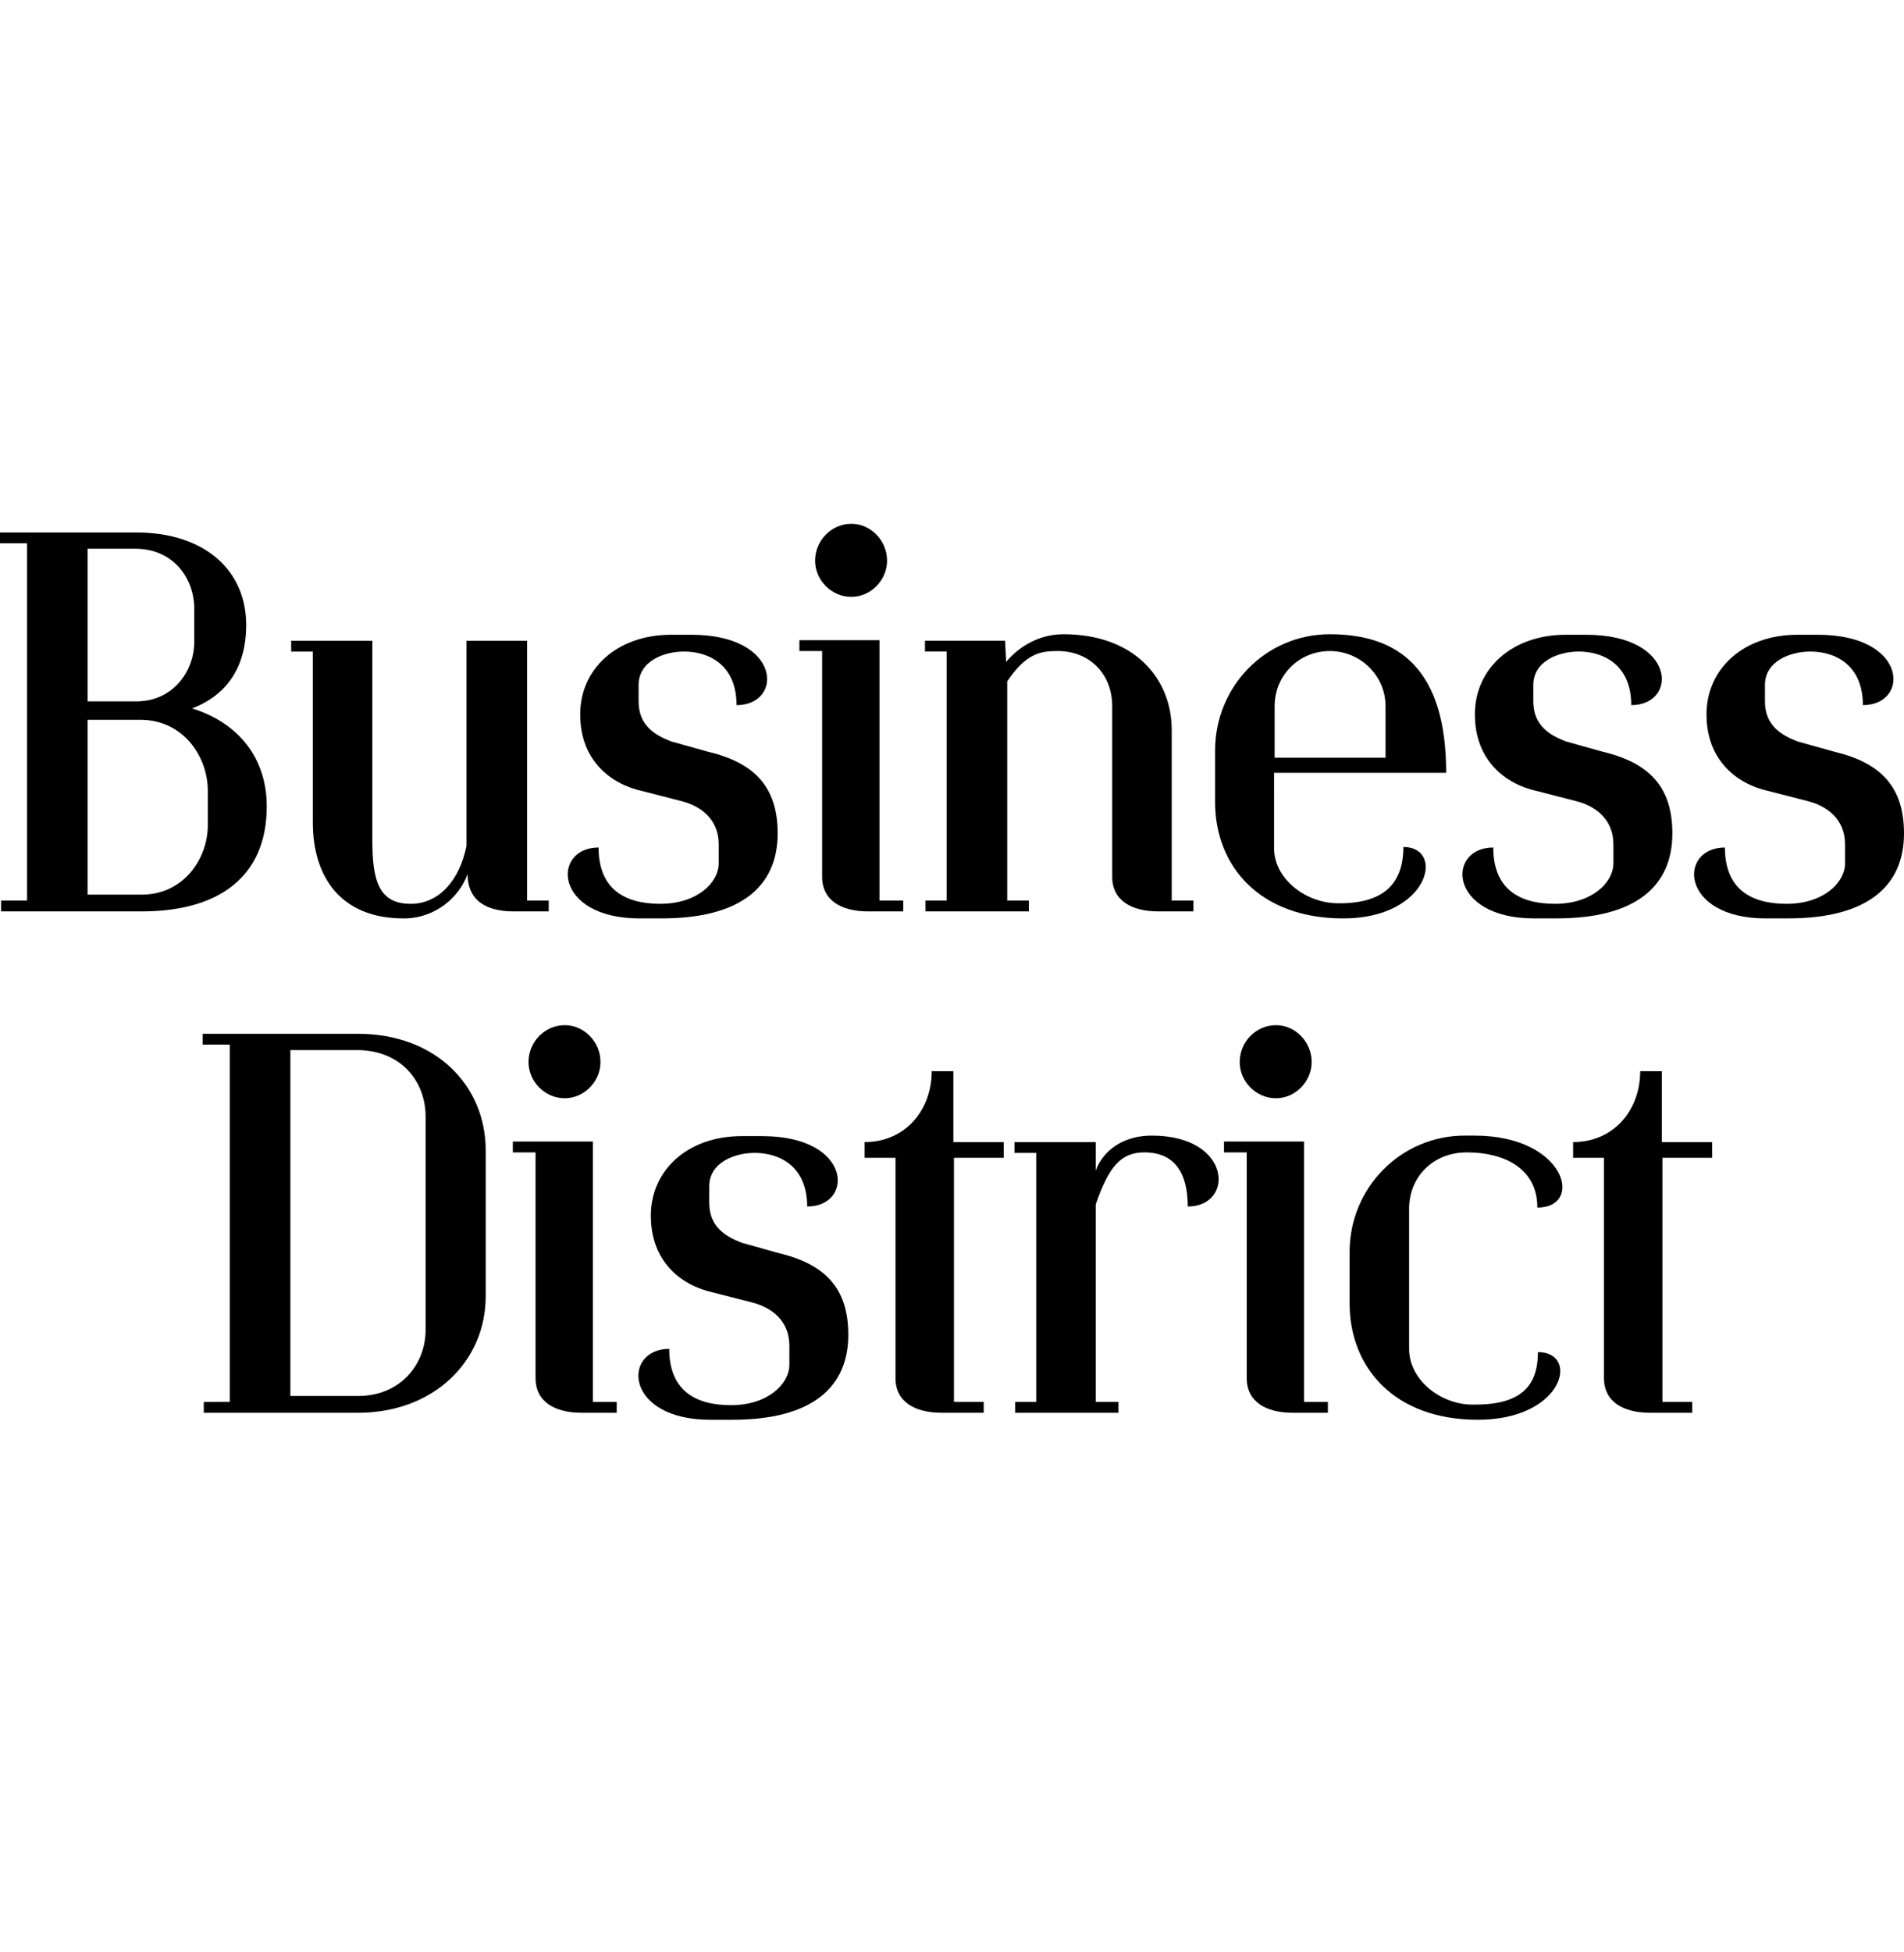
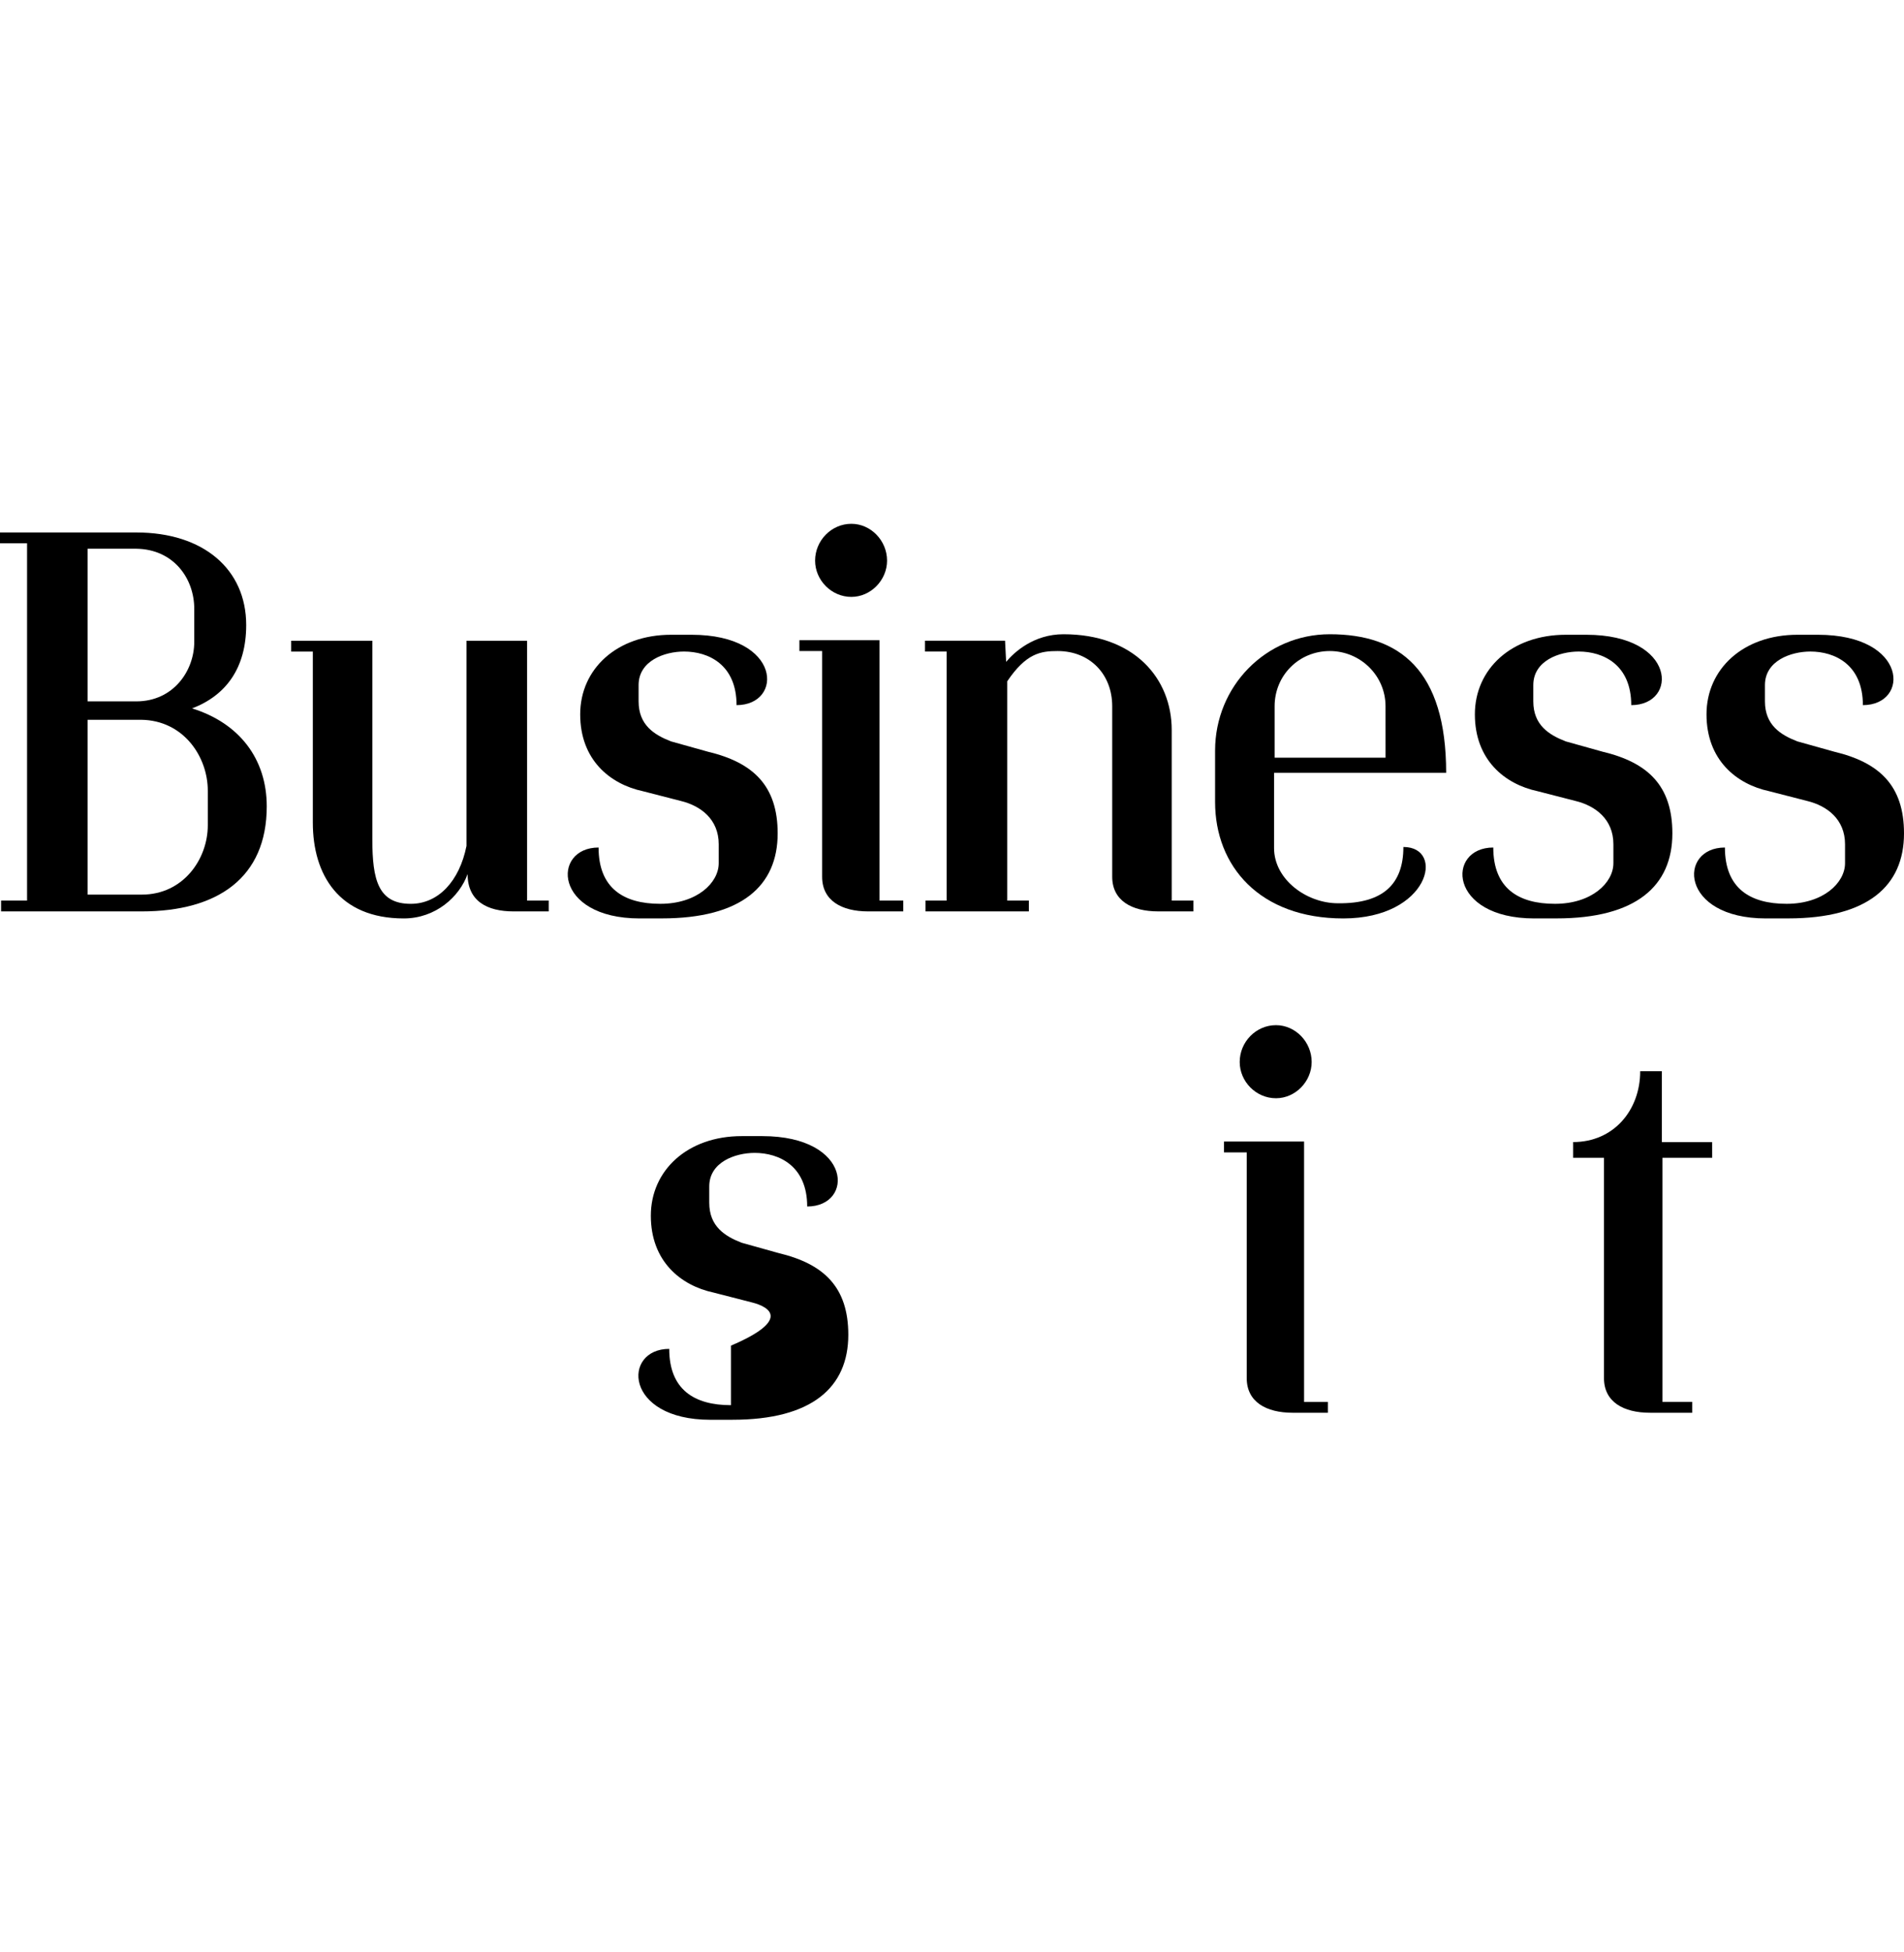
<svg xmlns="http://www.w3.org/2000/svg" width="160" height="164" viewBox="0 0 160 164" fill="none">
  <g clip-path="url(#clip0_15052_29993)">
    <path d="M0.091 75.649H2.274V45.638H0V44.728H11.458C17.098 44.728 20.689 47.821 20.689 52.504C20.689 56.094 19.006 58.414 16.141 59.506C20.097 60.734 22.416 63.734 22.416 67.735C22.416 73.738 18.278 76.558 11.913 76.558H0.091V75.649ZM11.458 58.915C14.551 58.915 16.324 56.368 16.324 53.914V51.141C16.324 48.594 14.595 46.139 11.458 46.094H7.365V58.915H11.458ZM11.914 75.148C15.416 75.148 17.462 72.147 17.462 69.328V66.418C17.462 63.555 15.416 60.508 11.868 60.462H7.365V75.15L11.914 75.148Z" fill="black" />
    <path d="M46.113 76.558H43.159C40.93 76.558 39.294 75.695 39.294 73.421C38.611 75.329 36.611 77.148 33.928 77.148C28.471 77.148 26.288 73.466 26.288 69.101V54.731H24.469V53.822H31.289V70.511C31.289 73.922 31.79 75.922 34.519 75.922C36.838 75.922 38.61 74.013 39.201 71.057V53.823H44.294V75.65H46.112V76.56L46.113 76.558Z" fill="black" />
    <path d="M53.758 77.148C46.483 77.148 46.346 71.192 50.301 71.192C50.301 74.603 52.394 75.921 55.486 75.921C58.579 75.921 60.397 74.148 60.397 72.51V70.917C60.397 68.826 58.895 67.689 57.213 67.281L54.03 66.463C51.257 65.87 48.756 63.824 48.756 60.006C48.756 56.188 51.847 53.32 56.393 53.32H58.121C65.716 53.32 65.851 59.231 61.895 59.231C61.895 55.821 59.53 54.729 57.484 54.729C55.847 54.729 53.664 55.501 53.664 57.548V58.912C53.664 60.912 54.983 61.731 56.392 62.278L59.484 63.142C63.303 64.051 65.35 66.005 65.35 70.008C65.35 74.418 62.303 77.145 55.617 77.145H53.754L53.758 77.148Z" fill="black" />
    <path d="M67.176 54.687V53.777H73.905V75.649H75.906V76.558H72.951C70.722 76.558 69.086 75.649 69.086 73.648V54.688L67.176 54.687ZM71.542 50.139C73.178 50.139 74.543 48.729 74.543 47.093C74.543 45.41 73.178 44 71.542 44C69.86 44 68.496 45.41 68.496 47.093C68.496 48.729 69.86 50.139 71.542 50.139Z" fill="black" />
    <path d="M84.55 55.595C85.233 54.778 86.87 53.276 89.37 53.276C95.281 53.276 98.464 56.959 98.464 61.324V75.647H100.283V76.557H97.327C95.099 76.557 93.463 75.647 93.463 73.647V59.324C93.463 56.641 91.598 54.687 88.869 54.687C87.459 54.687 86.233 54.868 84.64 57.231V75.647H86.459V76.557H77.775V75.647H79.548V54.73H77.729V53.821H84.458L84.549 55.593L84.55 55.595Z" fill="black" />
    <path d="M107.064 71.238C107.064 73.874 109.792 75.875 112.43 75.875C116.25 75.921 117.932 74.239 117.932 71.147C121.48 71.147 120.115 77.148 112.885 77.148C105.838 77.148 102.108 72.737 102.108 67.371V63.051C102.108 57.64 106.383 53.276 111.748 53.276C117.614 53.276 121.526 56.277 121.526 64.917H107.065L107.064 71.238ZM116.431 59.324C116.431 56.73 114.294 54.687 111.748 54.687C109.158 54.687 107.111 56.732 107.111 59.324V63.644H116.433L116.431 59.324Z" fill="black" />
    <path d="M128.943 77.148C121.667 77.148 121.53 71.192 125.486 71.192C125.486 74.603 127.577 75.921 130.67 75.921C133.762 75.921 135.58 74.148 135.58 72.51V70.917C135.58 68.826 134.079 67.689 132.397 67.281L129.215 66.463C126.44 65.87 123.939 63.824 123.939 60.006C123.939 56.188 127.032 53.32 131.579 53.32H133.306C140.9 53.32 141.035 59.231 137.079 59.231C137.079 55.821 134.715 54.729 132.669 54.729C131.032 54.729 128.849 55.501 128.849 57.548V58.912C128.849 60.912 130.169 61.731 131.578 62.278L134.669 63.142C138.488 64.051 140.535 66.005 140.535 70.008C140.535 74.418 137.488 77.145 130.805 77.145H128.941L128.943 77.148Z" fill="black" />
    <path d="M148.407 77.148C141.132 77.148 140.995 71.192 144.951 71.192C144.951 74.603 147.042 75.921 150.135 75.921C153.228 75.921 155.045 74.148 155.045 72.51V70.917C155.045 68.826 153.544 67.689 151.862 67.281L148.679 66.463C145.905 65.87 143.404 63.824 143.404 60.006C143.404 56.188 146.497 53.32 151.044 53.32H152.771C160.366 53.32 160.501 59.231 156.545 59.231C156.545 55.821 154.18 54.729 152.134 54.729C150.498 54.729 148.314 55.501 148.314 57.548V58.912C148.314 60.912 149.634 61.731 151.043 62.278L154.134 63.142C157.954 64.051 160 66.005 160 70.008C160 74.418 156.953 77.145 150.27 77.145H148.405L148.407 77.148Z" fill="black" />
-     <path d="M19.307 117.761V87.75H17.033V86.841H30.083C36.631 86.841 40.815 91.207 40.815 96.618V108.895C40.815 114.306 36.495 118.672 30.083 118.672H17.124V117.763L19.307 117.761ZM30.083 117.262C33.677 117.262 35.766 114.58 35.766 111.714V93.797C35.766 90.843 33.72 88.25 30.083 88.207H24.4V117.262H30.083Z" fill="black" />
-     <path d="M43.094 96.801V95.891H49.823V117.763H51.824V118.672H48.869C46.64 118.672 45.004 117.763 45.004 115.763V96.802L43.094 96.801ZM47.46 92.253C49.096 92.253 50.461 90.843 50.461 89.207C50.461 87.524 49.096 86.114 47.46 86.114C45.778 86.114 44.414 87.524 44.414 89.207C44.414 90.843 45.778 92.253 47.46 92.253Z" fill="black" />
-     <path d="M59.694 119.262C52.42 119.262 52.283 113.306 56.238 113.306C56.238 116.717 58.33 118.035 61.423 118.035C64.515 118.035 66.333 116.262 66.333 114.624V113.034C66.333 110.942 64.832 109.805 63.15 109.394L59.966 108.577C57.193 107.984 54.692 105.938 54.692 102.12C54.692 98.302 57.783 95.434 62.329 95.434H64.058C71.652 95.434 71.787 101.346 67.831 101.346C67.831 97.935 65.467 96.843 63.42 96.843C61.784 96.843 59.601 97.615 59.601 99.662V101.026C59.601 103.026 60.919 103.845 62.328 104.392L65.421 105.256C69.24 106.165 71.286 108.119 71.286 112.122C71.286 116.532 68.24 119.26 61.554 119.26H59.69L59.694 119.262Z" fill="black" />
-     <path d="M84.346 97.254H80.163V117.761H82.664V118.671H79.117C76.889 118.671 75.252 117.761 75.252 115.761V97.254H72.659V95.934C76.07 95.934 78.296 93.254 78.296 89.98H80.115V95.934H84.345L84.346 97.254Z" fill="black" />
-     <path d="M93.988 117.761V118.671H85.305V117.761H87.078V96.844H85.258V95.934H92.079V98.345C92.489 97.118 93.897 95.391 96.807 95.391C103.535 95.391 103.764 101.347 99.808 101.347C99.808 97.936 98.218 96.799 96.171 96.799C94.171 96.799 93.169 98.027 92.079 101.164V117.761H93.988Z" fill="black" />
+     <path d="M59.694 119.262C52.42 119.262 52.283 113.306 56.238 113.306C56.238 116.717 58.33 118.035 61.423 118.035V113.034C66.333 110.942 64.832 109.805 63.15 109.394L59.966 108.577C57.193 107.984 54.692 105.938 54.692 102.12C54.692 98.302 57.783 95.434 62.329 95.434H64.058C71.652 95.434 71.787 101.346 67.831 101.346C67.831 97.935 65.467 96.843 63.42 96.843C61.784 96.843 59.601 97.615 59.601 99.662V101.026C59.601 103.026 60.919 103.845 62.328 104.392L65.421 105.256C69.24 106.165 71.286 108.119 71.286 112.122C71.286 116.532 68.24 119.26 61.554 119.26H59.69L59.694 119.262Z" fill="black" />
    <path d="M102.857 96.801V95.891H109.587V117.763H111.587V118.672H108.633C106.403 118.672 104.767 117.763 104.767 115.763V96.802L102.857 96.801ZM107.224 92.253C108.86 92.253 110.224 90.843 110.224 89.207C110.224 87.524 108.86 86.114 107.224 86.114C105.541 86.114 104.177 87.524 104.177 89.207C104.177 90.843 105.541 92.253 107.224 92.253Z" fill="black" />
-     <path d="M123.914 95.391C131.598 95.391 133.145 101.438 129.189 101.438C129.189 98.027 126.234 96.801 123.278 96.801C120.415 96.801 118.459 98.846 118.413 101.438V113.305C118.413 115.944 121.095 117.987 123.733 117.987C127.553 118.033 129.236 116.669 129.236 113.577C132.784 113.577 131.419 119.26 124.189 119.26C117.141 119.26 113.412 114.849 113.412 109.485V105.164C113.412 99.752 117.732 95.389 123.096 95.389L123.914 95.391Z" fill="black" />
    <path d="M143.881 97.254H139.699V117.761H142.2V118.671H138.652C136.425 118.671 134.788 117.761 134.788 115.761V97.254H132.195V95.934C135.606 95.934 137.832 93.254 137.832 89.98H139.651V95.934H143.879L143.881 97.254Z" fill="black" />
  </g>
  <defs>
    <clipPath id="clip0_15052_29993">
      <rect width="160" height="164" fill="white" />
    </clipPath>
  </defs>
</svg>